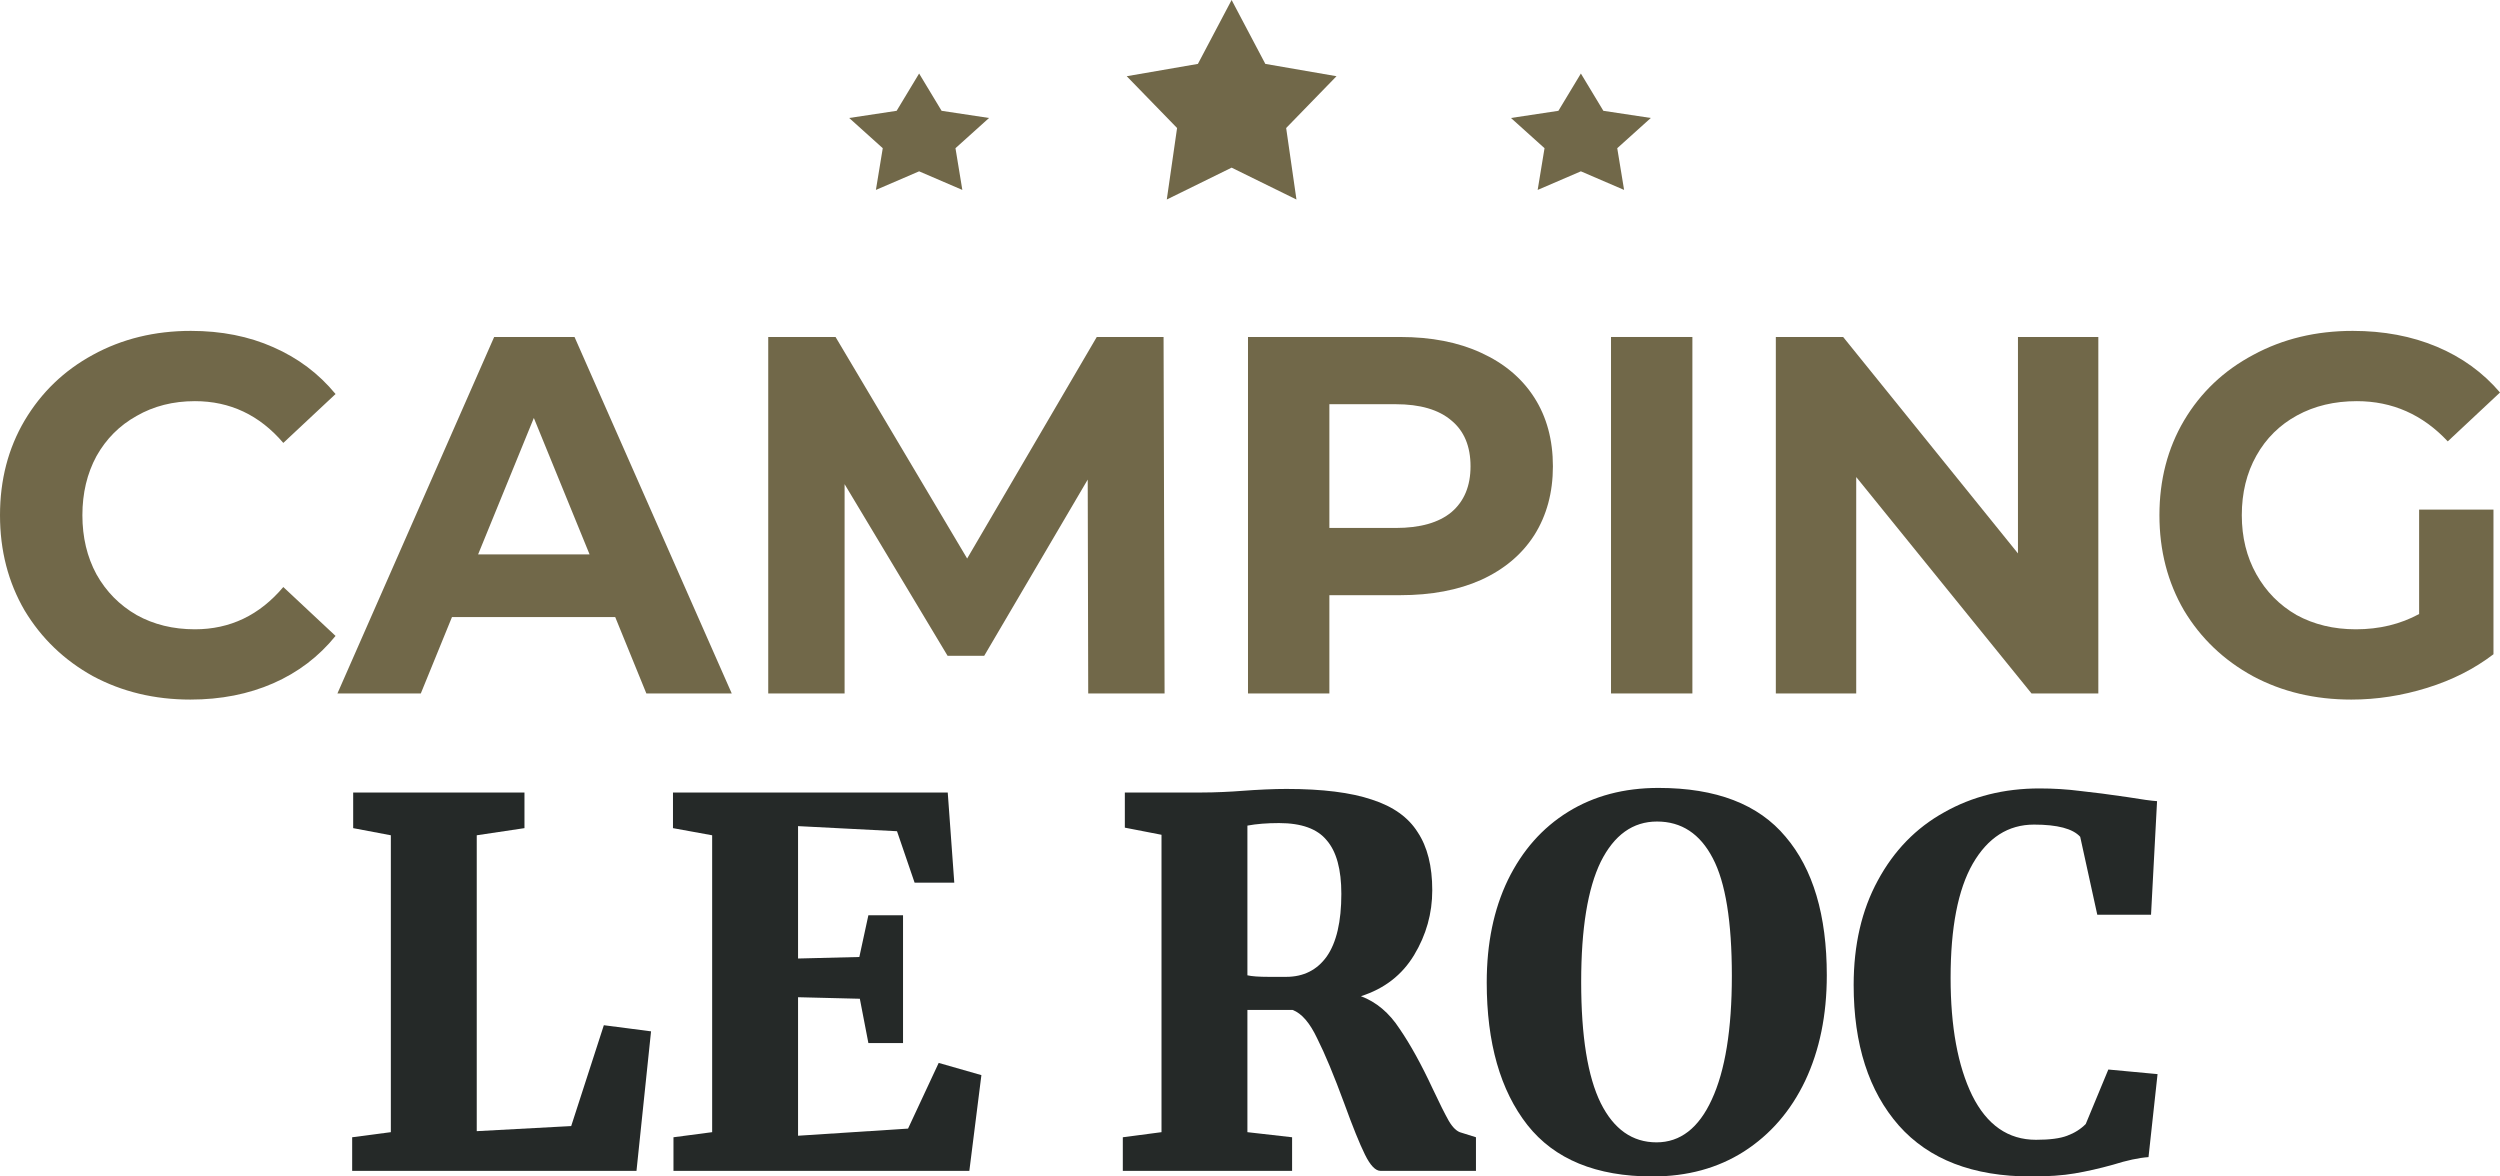
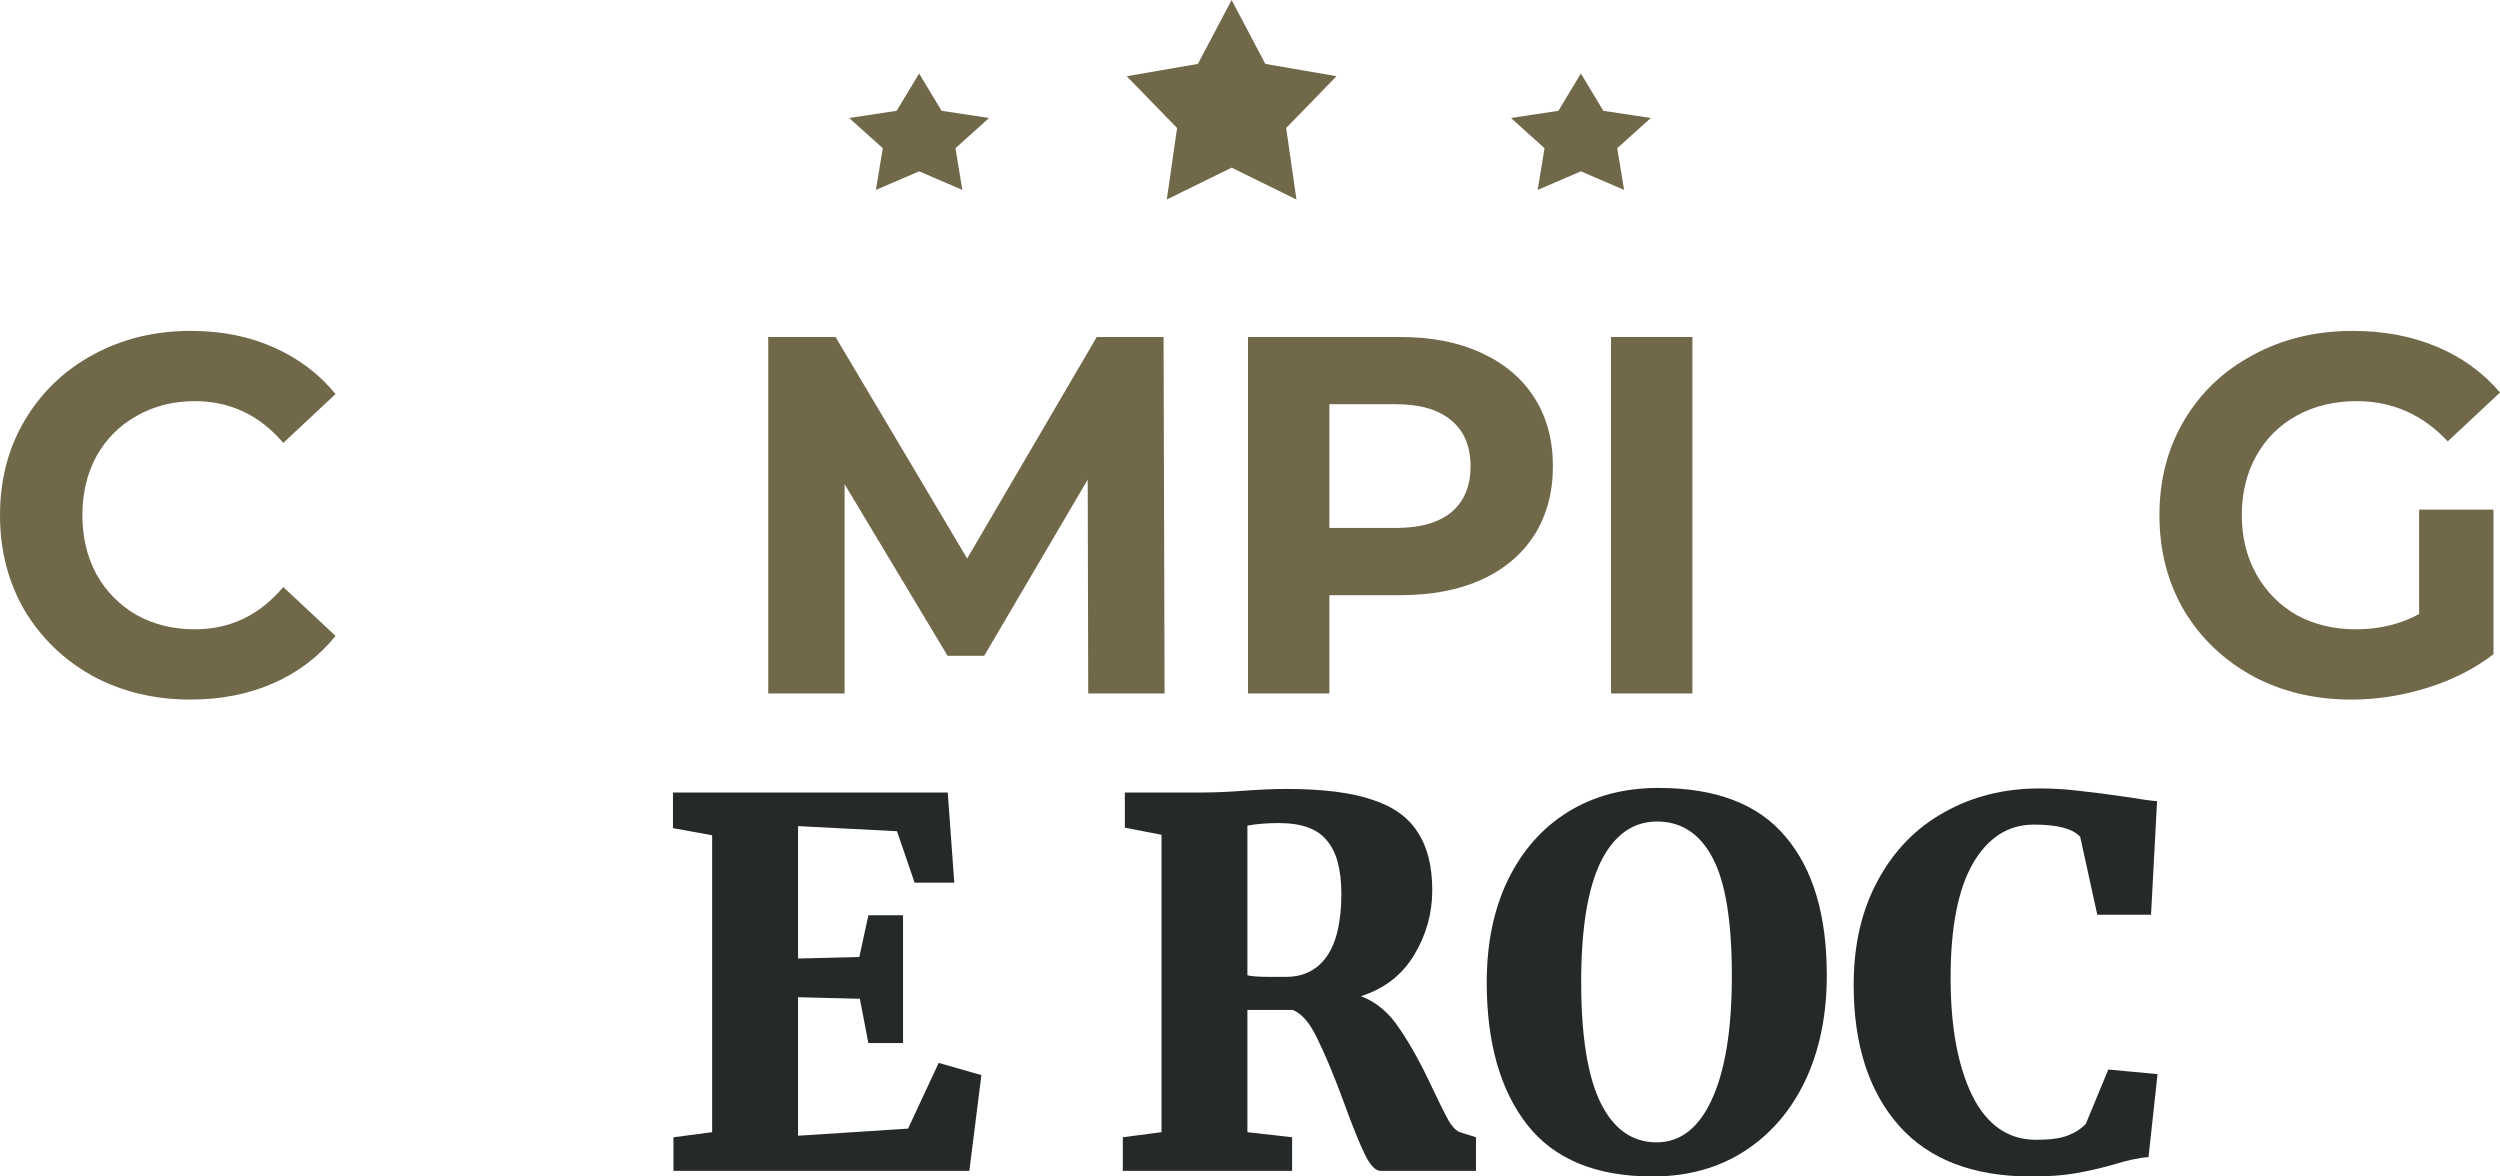
<svg xmlns="http://www.w3.org/2000/svg" width="136" height="64" viewBox="0 0 136 64" fill="none">
  <path d="M10.357 38.057C8.408 38.057 6.64 37.632 5.055 36.782C3.489 35.914 2.25 34.723 1.339 33.209C0.446 31.676 0 29.949 0 28.028C0 26.108 0.446 24.39 1.339 22.876C2.25 21.343 3.489 20.152 5.055 19.302C6.64 18.434 8.417 18 10.384 18C12.042 18 13.536 18.296 14.866 18.887C16.214 19.477 17.343 20.327 18.254 21.435L15.412 24.095C14.119 22.58 12.516 21.823 10.603 21.823C9.419 21.823 8.362 22.091 7.433 22.626C6.504 23.143 5.775 23.873 5.247 24.815C4.737 25.757 4.482 26.828 4.482 28.028C4.482 29.229 4.737 30.3 5.247 31.242C5.775 32.184 6.504 32.922 7.433 33.458C8.362 33.975 9.419 34.234 10.603 34.234C12.516 34.234 14.119 33.467 15.412 31.934L18.254 34.594C17.343 35.72 16.214 36.579 14.866 37.17C13.518 37.761 12.015 38.057 10.357 38.057Z" fill="#716849" />
-   <path d="M33.468 33.569H24.587L22.892 37.724H18.356L26.882 18.332H31.254L39.807 37.724H35.162L33.468 33.569ZM32.074 30.161L29.041 22.737L26.008 30.161H32.074Z" fill="#716849" />
  <path d="M59.199 37.724L59.172 26.089L53.542 35.674H51.548L45.946 26.338V37.724H41.792V18.332H45.454L52.613 30.383L59.664 18.332H63.298L63.353 37.724H59.199Z" fill="#716849" />
  <path d="M76.171 18.332C77.865 18.332 79.332 18.619 80.571 19.191C81.828 19.764 82.793 20.576 83.467 21.629C84.141 22.682 84.478 23.928 84.478 25.369C84.478 26.791 84.141 28.038 83.467 29.109C82.793 30.161 81.828 30.974 80.571 31.547C79.332 32.101 77.865 32.378 76.171 32.378H72.318V37.724H67.891V18.332H76.171ZM75.925 28.721C77.255 28.721 78.266 28.435 78.958 27.862C79.651 27.271 79.997 26.44 79.997 25.369C79.997 24.279 79.651 23.448 78.958 22.876C78.266 22.285 77.255 21.989 75.925 21.989H72.318V28.721H75.925Z" fill="#716849" />
-   <path d="M87.639 18.332H92.066V37.724H87.639V18.332Z" fill="#716849" />
-   <path d="M114.149 18.332V37.724H110.515L100.978 25.951V37.724H96.605V18.332H100.267L109.777 30.106V18.332H114.149Z" fill="#716849" />
+   <path d="M87.639 18.332H92.066V37.724H87.639V18.332" fill="#716849" />
  <path d="M131.6 27.724H135.645V35.591C134.606 36.385 133.404 36.995 132.038 37.419C130.671 37.844 129.296 38.057 127.911 38.057C125.926 38.057 124.14 37.632 122.555 36.782C120.97 35.914 119.722 34.723 118.812 33.209C117.919 31.676 117.473 29.949 117.473 28.028C117.473 26.108 117.919 24.39 118.812 22.876C119.722 21.343 120.979 20.152 122.583 19.302C124.186 18.434 125.989 18 127.993 18C129.669 18 131.191 18.286 132.557 18.859C133.923 19.431 135.071 20.262 136 21.352L133.158 24.011C131.792 22.552 130.143 21.823 128.212 21.823C126.991 21.823 125.907 22.081 124.96 22.599C124.013 23.116 123.275 23.845 122.747 24.787C122.218 25.729 121.954 26.809 121.954 28.028C121.954 29.229 122.218 30.3 122.747 31.242C123.275 32.184 124.004 32.922 124.933 33.458C125.88 33.975 126.955 34.234 128.157 34.234C129.432 34.234 130.58 33.957 131.6 33.403V27.724Z" fill="#716849" />
-   <path d="M21.262 45.439L19.213 45.051V43.112H28.531V45.051L25.935 45.439V61.535L31.073 61.258L32.849 55.772L35.417 56.105L34.625 63.695H19.158V61.867L21.262 61.59V45.439Z" fill="#252928" />
  <path d="M38.741 45.439L36.61 45.051V43.112H51.557L51.913 48.016H49.754L48.797 45.218L43.414 44.941V52.143L46.748 52.06L47.24 49.789H49.125V56.742H47.24L46.775 54.332L43.414 54.249V61.784L49.398 61.396L51.065 57.822L53.388 58.487L52.732 63.695H36.637V61.867L38.741 61.59V45.439Z" fill="#252928" />
  <path d="M61.081 61.867L63.186 61.59V45.412L61.191 45.024V43.112H65.399C65.745 43.112 66.119 43.103 66.519 43.085C66.939 43.066 67.257 43.048 67.476 43.029C68.46 42.955 69.298 42.918 69.99 42.918C71.939 42.918 73.488 43.112 74.635 43.5C75.783 43.87 76.612 44.461 77.122 45.273C77.65 46.067 77.915 47.12 77.915 48.431C77.915 49.687 77.587 50.86 76.931 51.949C76.275 53.039 75.309 53.787 74.034 54.193C74.872 54.507 75.574 55.098 76.138 55.966C76.721 56.816 77.323 57.905 77.942 59.235C78.306 60.011 78.598 60.593 78.816 60.98C79.035 61.35 79.263 61.562 79.5 61.618L80.292 61.867V63.695H75.1C74.827 63.695 74.544 63.4 74.253 62.809C73.961 62.218 73.588 61.294 73.132 60.038C72.568 58.506 72.076 57.324 71.657 56.493C71.256 55.643 70.81 55.126 70.318 54.941H67.859V61.59L70.29 61.867V63.695H61.081V61.867ZM69.963 53.141C70.91 53.141 71.648 52.771 72.176 52.032C72.704 51.275 72.969 50.139 72.969 48.625C72.969 47.295 72.704 46.326 72.176 45.716C71.666 45.088 70.801 44.775 69.58 44.775C68.924 44.775 68.35 44.821 67.859 44.913V53.057C68.095 53.113 68.487 53.141 69.034 53.141C69.58 53.141 69.89 53.141 69.963 53.141Z" fill="#252928" />
  <path d="M89.896 64C86.835 64 84.567 63.067 83.092 61.202C81.616 59.318 80.878 56.733 80.878 53.445C80.878 51.322 81.261 49.465 82.026 47.877C82.809 46.27 83.902 45.033 85.305 44.165C86.708 43.297 88.347 42.863 90.224 42.863C93.357 42.863 95.662 43.749 97.138 45.522C98.631 47.277 99.378 49.789 99.378 53.057C99.378 55.218 98.987 57.13 98.203 58.792C97.42 60.436 96.309 61.719 94.869 62.643C93.448 63.547 91.791 64 89.896 64ZM90.142 44.691C88.83 44.691 87.81 45.421 87.081 46.88C86.371 48.339 86.016 50.518 86.016 53.418C86.016 56.373 86.371 58.57 87.081 60.011C87.792 61.433 88.803 62.144 90.115 62.144C91.408 62.144 92.41 61.368 93.121 59.817C93.849 58.247 94.213 56.003 94.213 53.085C94.213 50.13 93.867 47.997 93.175 46.686C92.483 45.356 91.472 44.691 90.142 44.691Z" fill="#252928" />
  <path d="M110.485 64C107.333 64 104.938 63.077 103.298 61.23C101.659 59.364 100.839 56.816 100.839 53.584C100.839 51.405 101.276 49.512 102.15 47.905C103.025 46.28 104.227 45.042 105.758 44.193C107.288 43.325 109.019 42.891 110.95 42.891C111.715 42.891 112.453 42.937 113.163 43.029C113.874 43.103 114.73 43.214 115.732 43.362C116.515 43.491 117.053 43.565 117.344 43.583L117.016 49.761H114.092L113.163 45.522C112.762 45.079 111.924 44.858 110.649 44.858C109.246 44.858 108.135 45.569 107.315 46.991C106.514 48.394 106.113 50.463 106.113 53.196C106.113 55.855 106.504 57.989 107.288 59.595C108.089 61.202 109.246 62.005 110.758 62.005C111.505 62.005 112.07 61.931 112.453 61.784C112.853 61.636 113.19 61.424 113.464 61.147L114.693 58.182L117.371 58.432L116.879 62.947C116.351 62.984 115.704 63.123 114.939 63.363C114.211 63.566 113.518 63.723 112.862 63.834C112.225 63.945 111.432 64 110.485 64Z" fill="#252928" />
  <path d="M50 4L51.223 6.028L53.804 6.418L51.978 8.062L52.351 10.332L50 9.32L47.649 10.332L48.022 8.062L46.196 6.418L48.777 6.028L50 4Z" fill="#716849" />
  <path d="M86 4L87.223 6.028L89.804 6.418L87.978 8.062L88.351 10.332L86 9.32L83.649 10.332L84.022 8.062L82.196 6.418L84.777 6.028L86 4Z" fill="#716849" />
  <path d="M67 0L68.834 3.476L72.706 4.146L69.967 6.964L70.527 10.854L67 9.12L63.473 10.854L64.033 6.964L61.294 4.146L65.166 3.476L67 0Z" fill="#716849" />
</svg>